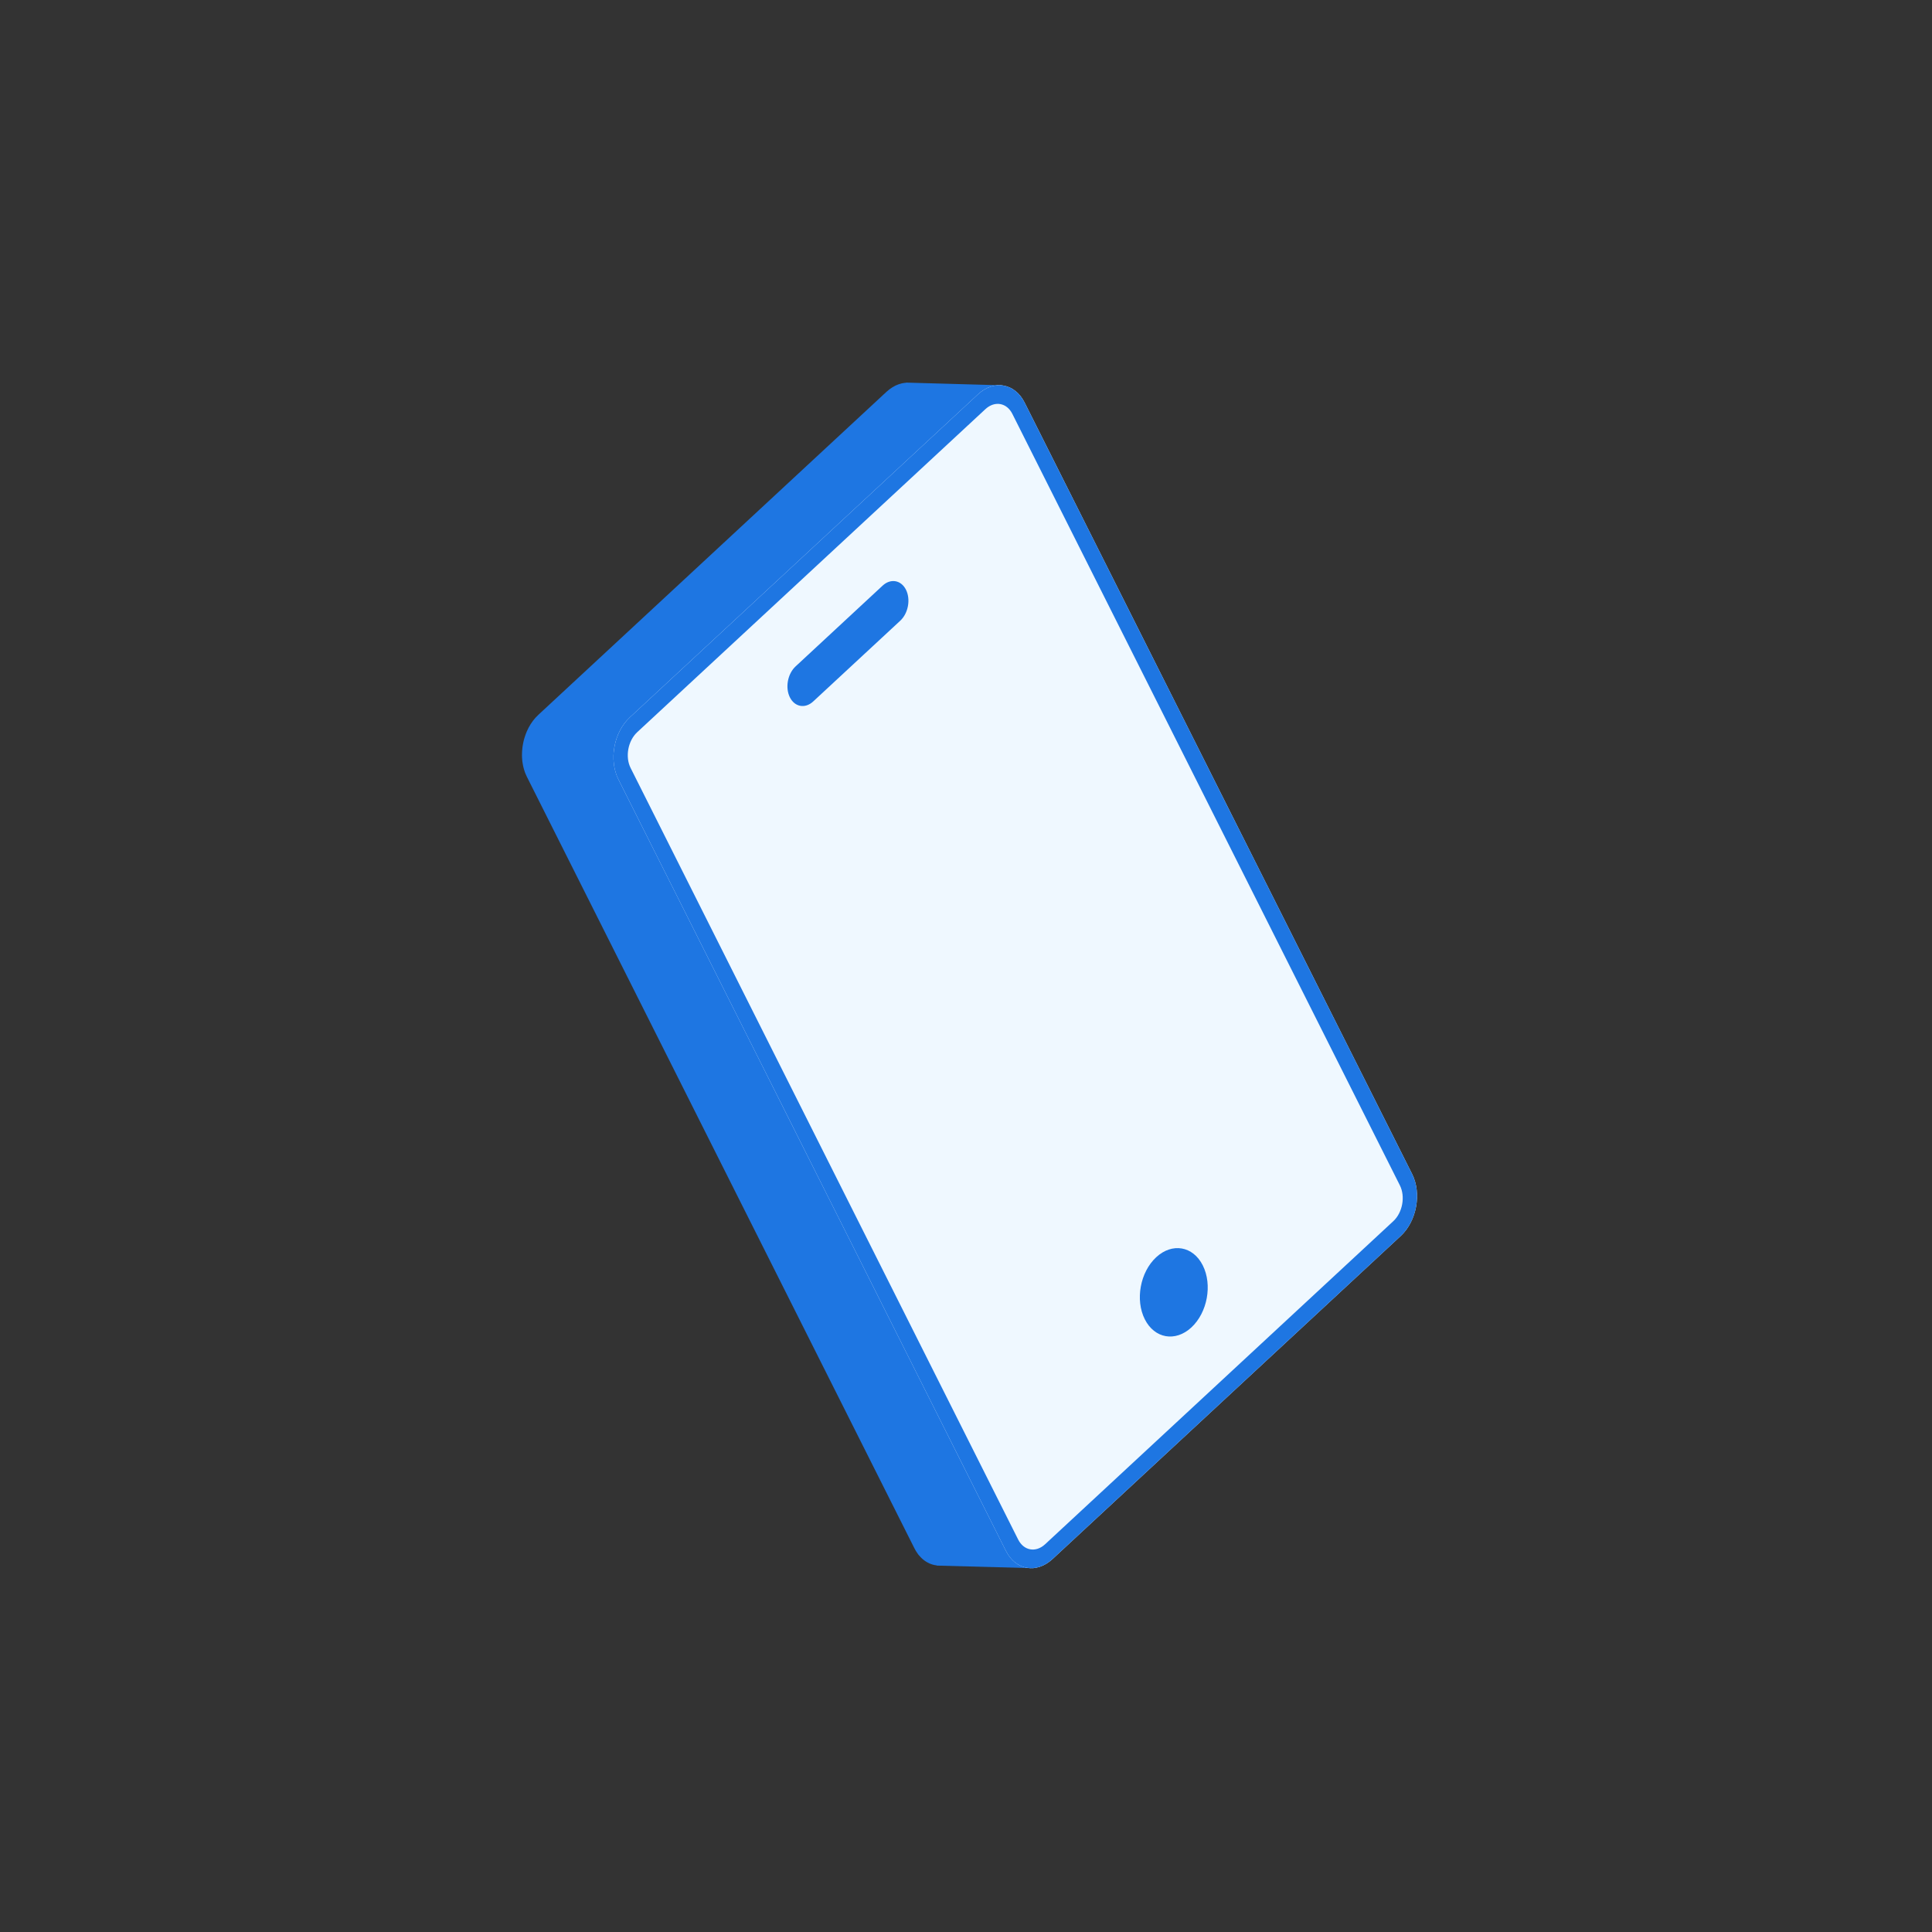
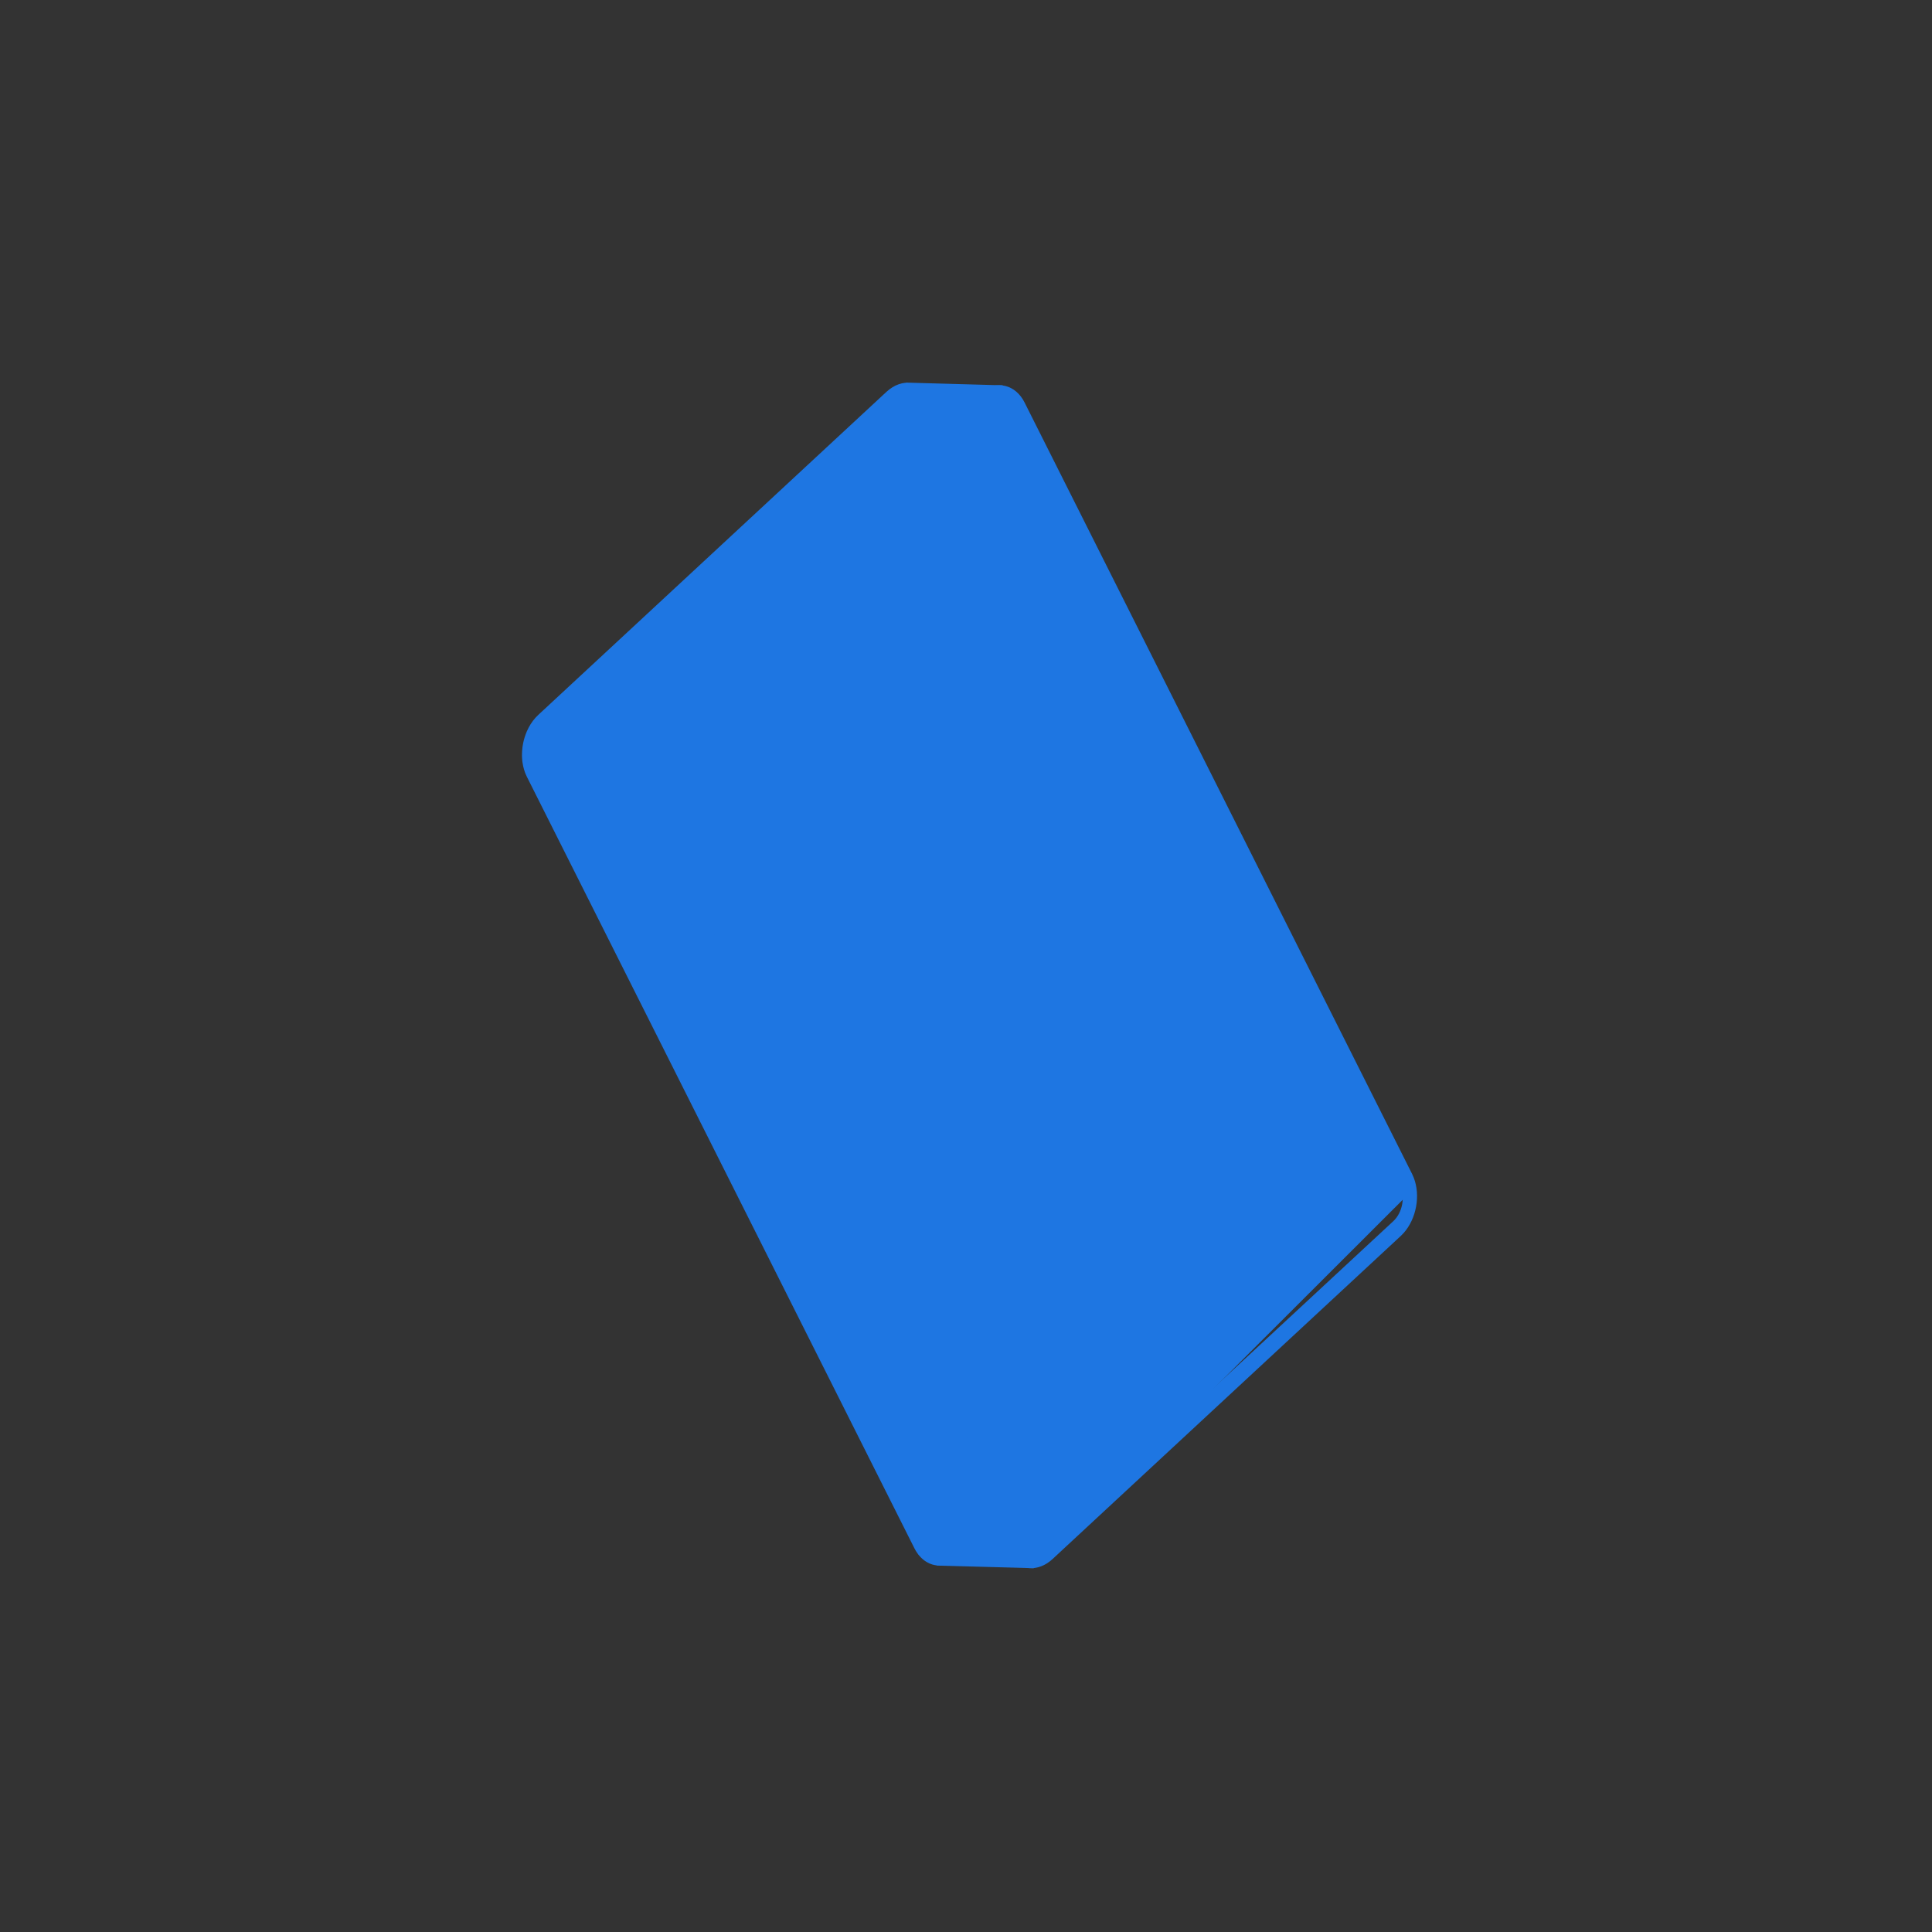
<svg xmlns="http://www.w3.org/2000/svg" width="80" height="80" viewBox="0 0 80 80" fill="none">
  <rect x="0" y="0" width="80" height="80" fill="#333333" stroke="none" />
  <path d="M37.068 15.973C37.072 15.971 37.077 15.968 37.081 15.966C37.114 15.95 37.148 15.937 37.182 15.924C37.192 15.92 37.202 15.916 37.212 15.912C37.242 15.902 37.272 15.894 37.302 15.886C37.315 15.882 37.329 15.877 37.342 15.874C37.371 15.868 37.4 15.863 37.429 15.859C37.444 15.857 37.459 15.854 37.474 15.853C37.486 15.852 37.499 15.851 37.511 15.851L37.52 15.843L41.513 15.955L58.363 49.401L42.809 64.936L38.791 64.828L38.787 64.82L38.784 64.82C38.754 64.817 38.724 64.811 38.694 64.805C38.666 64.799 38.637 64.793 38.609 64.784C38.596 64.781 38.584 64.775 38.571 64.771C38.545 64.762 38.52 64.753 38.494 64.742C38.476 64.734 38.458 64.725 38.439 64.715C38.419 64.706 38.4 64.696 38.38 64.684C38.363 64.674 38.346 64.663 38.329 64.652C38.31 64.64 38.292 64.628 38.274 64.615C38.255 64.6 38.236 64.585 38.217 64.569C38.201 64.556 38.186 64.541 38.17 64.527C38.154 64.512 38.139 64.498 38.124 64.482C38.102 64.46 38.082 64.437 38.062 64.413C38.053 64.403 38.044 64.394 38.036 64.384L38.025 64.369C38.013 64.354 38.003 64.337 37.991 64.322C37.946 64.258 37.902 64.189 37.865 64.114L21.818 32.167C21.794 32.119 21.772 32.069 21.752 32.019C21.745 32.001 21.74 31.984 21.733 31.967C21.721 31.932 21.708 31.897 21.698 31.861C21.69 31.836 21.684 31.81 21.678 31.784C21.672 31.758 21.665 31.732 21.659 31.706C21.653 31.677 21.649 31.648 21.644 31.619C21.641 31.598 21.637 31.578 21.634 31.558L21.628 31.515L21.618 31.395C21.617 31.386 21.617 31.375 21.617 31.366C21.616 31.341 21.615 31.316 21.614 31.291C21.614 31.261 21.614 31.23 21.615 31.2C21.616 31.169 21.617 31.138 21.619 31.107C21.62 31.084 21.622 31.06 21.625 31.037C21.628 31.003 21.631 30.97 21.635 30.937C21.638 30.913 21.642 30.89 21.646 30.866C21.651 30.834 21.657 30.803 21.663 30.772C21.669 30.744 21.675 30.716 21.681 30.688C21.688 30.662 21.694 30.636 21.701 30.61C21.708 30.584 21.716 30.559 21.724 30.533C21.734 30.501 21.744 30.468 21.756 30.436C21.762 30.417 21.77 30.399 21.777 30.38C21.79 30.347 21.802 30.314 21.816 30.282C21.825 30.263 21.834 30.245 21.843 30.226C21.859 30.192 21.875 30.158 21.892 30.125C21.901 30.109 21.91 30.094 21.919 30.078C21.936 30.048 21.953 30.017 21.971 29.988C21.989 29.96 22.008 29.933 22.027 29.907C22.039 29.889 22.05 29.872 22.063 29.855L22.069 29.846C22.101 29.803 22.136 29.762 22.171 29.722L22.29 29.601L36.707 16.224L36.834 16.118C36.874 16.087 36.914 16.06 36.956 16.035C36.993 16.012 37.031 15.992 37.068 15.973Z" fill="#1E76E2" />
-   <path fill-rule="evenodd" clip-rule="evenodd" d="M40.495 16.329C41.158 15.714 42.024 15.865 42.426 16.667L58.473 48.613C58.876 49.415 58.664 50.564 58.001 51.18L43.584 64.557C42.92 65.172 42.056 65.021 41.653 64.219L25.607 32.273C25.204 31.471 25.415 30.321 26.078 29.706L40.495 16.329ZM49.805 52.398C49.403 51.596 48.538 51.445 47.875 52.06C47.211 52.676 47 53.825 47.403 54.627C47.806 55.428 48.67 55.58 49.334 54.965C49.997 54.349 50.208 53.2 49.805 52.398ZM37.514 24.418C37.312 24.017 36.88 23.942 36.548 24.249L32.944 27.594C32.612 27.902 32.507 28.476 32.708 28.877C32.91 29.278 33.342 29.353 33.673 29.046L37.278 25.702C37.609 25.394 37.715 24.819 37.514 24.418Z" fill="#EFF8FF" />
  <path d="M57.693 50.567L58.001 51.18L43.584 64.557L43.276 63.944L57.693 50.567ZM57.966 49.083L41.919 17.137C41.687 16.673 41.187 16.586 40.803 16.942L26.386 30.318C26.002 30.674 25.88 31.339 26.113 31.802L42.16 63.749C42.393 64.213 42.892 64.3 43.276 63.944L43.584 64.557L43.457 64.663C42.857 65.118 42.135 64.992 41.734 64.362L41.653 64.219L25.607 32.273C25.229 31.521 25.391 30.464 25.96 29.827L26.078 29.706L40.495 16.329L40.622 16.223C41.265 15.736 42.049 15.915 42.426 16.667L58.473 48.613L58.541 48.768C58.827 49.505 58.65 50.465 58.12 51.059L58.001 51.18L57.693 50.567C58.077 50.211 58.199 49.547 57.966 49.083Z" fill="#1E76E2" />
</svg>